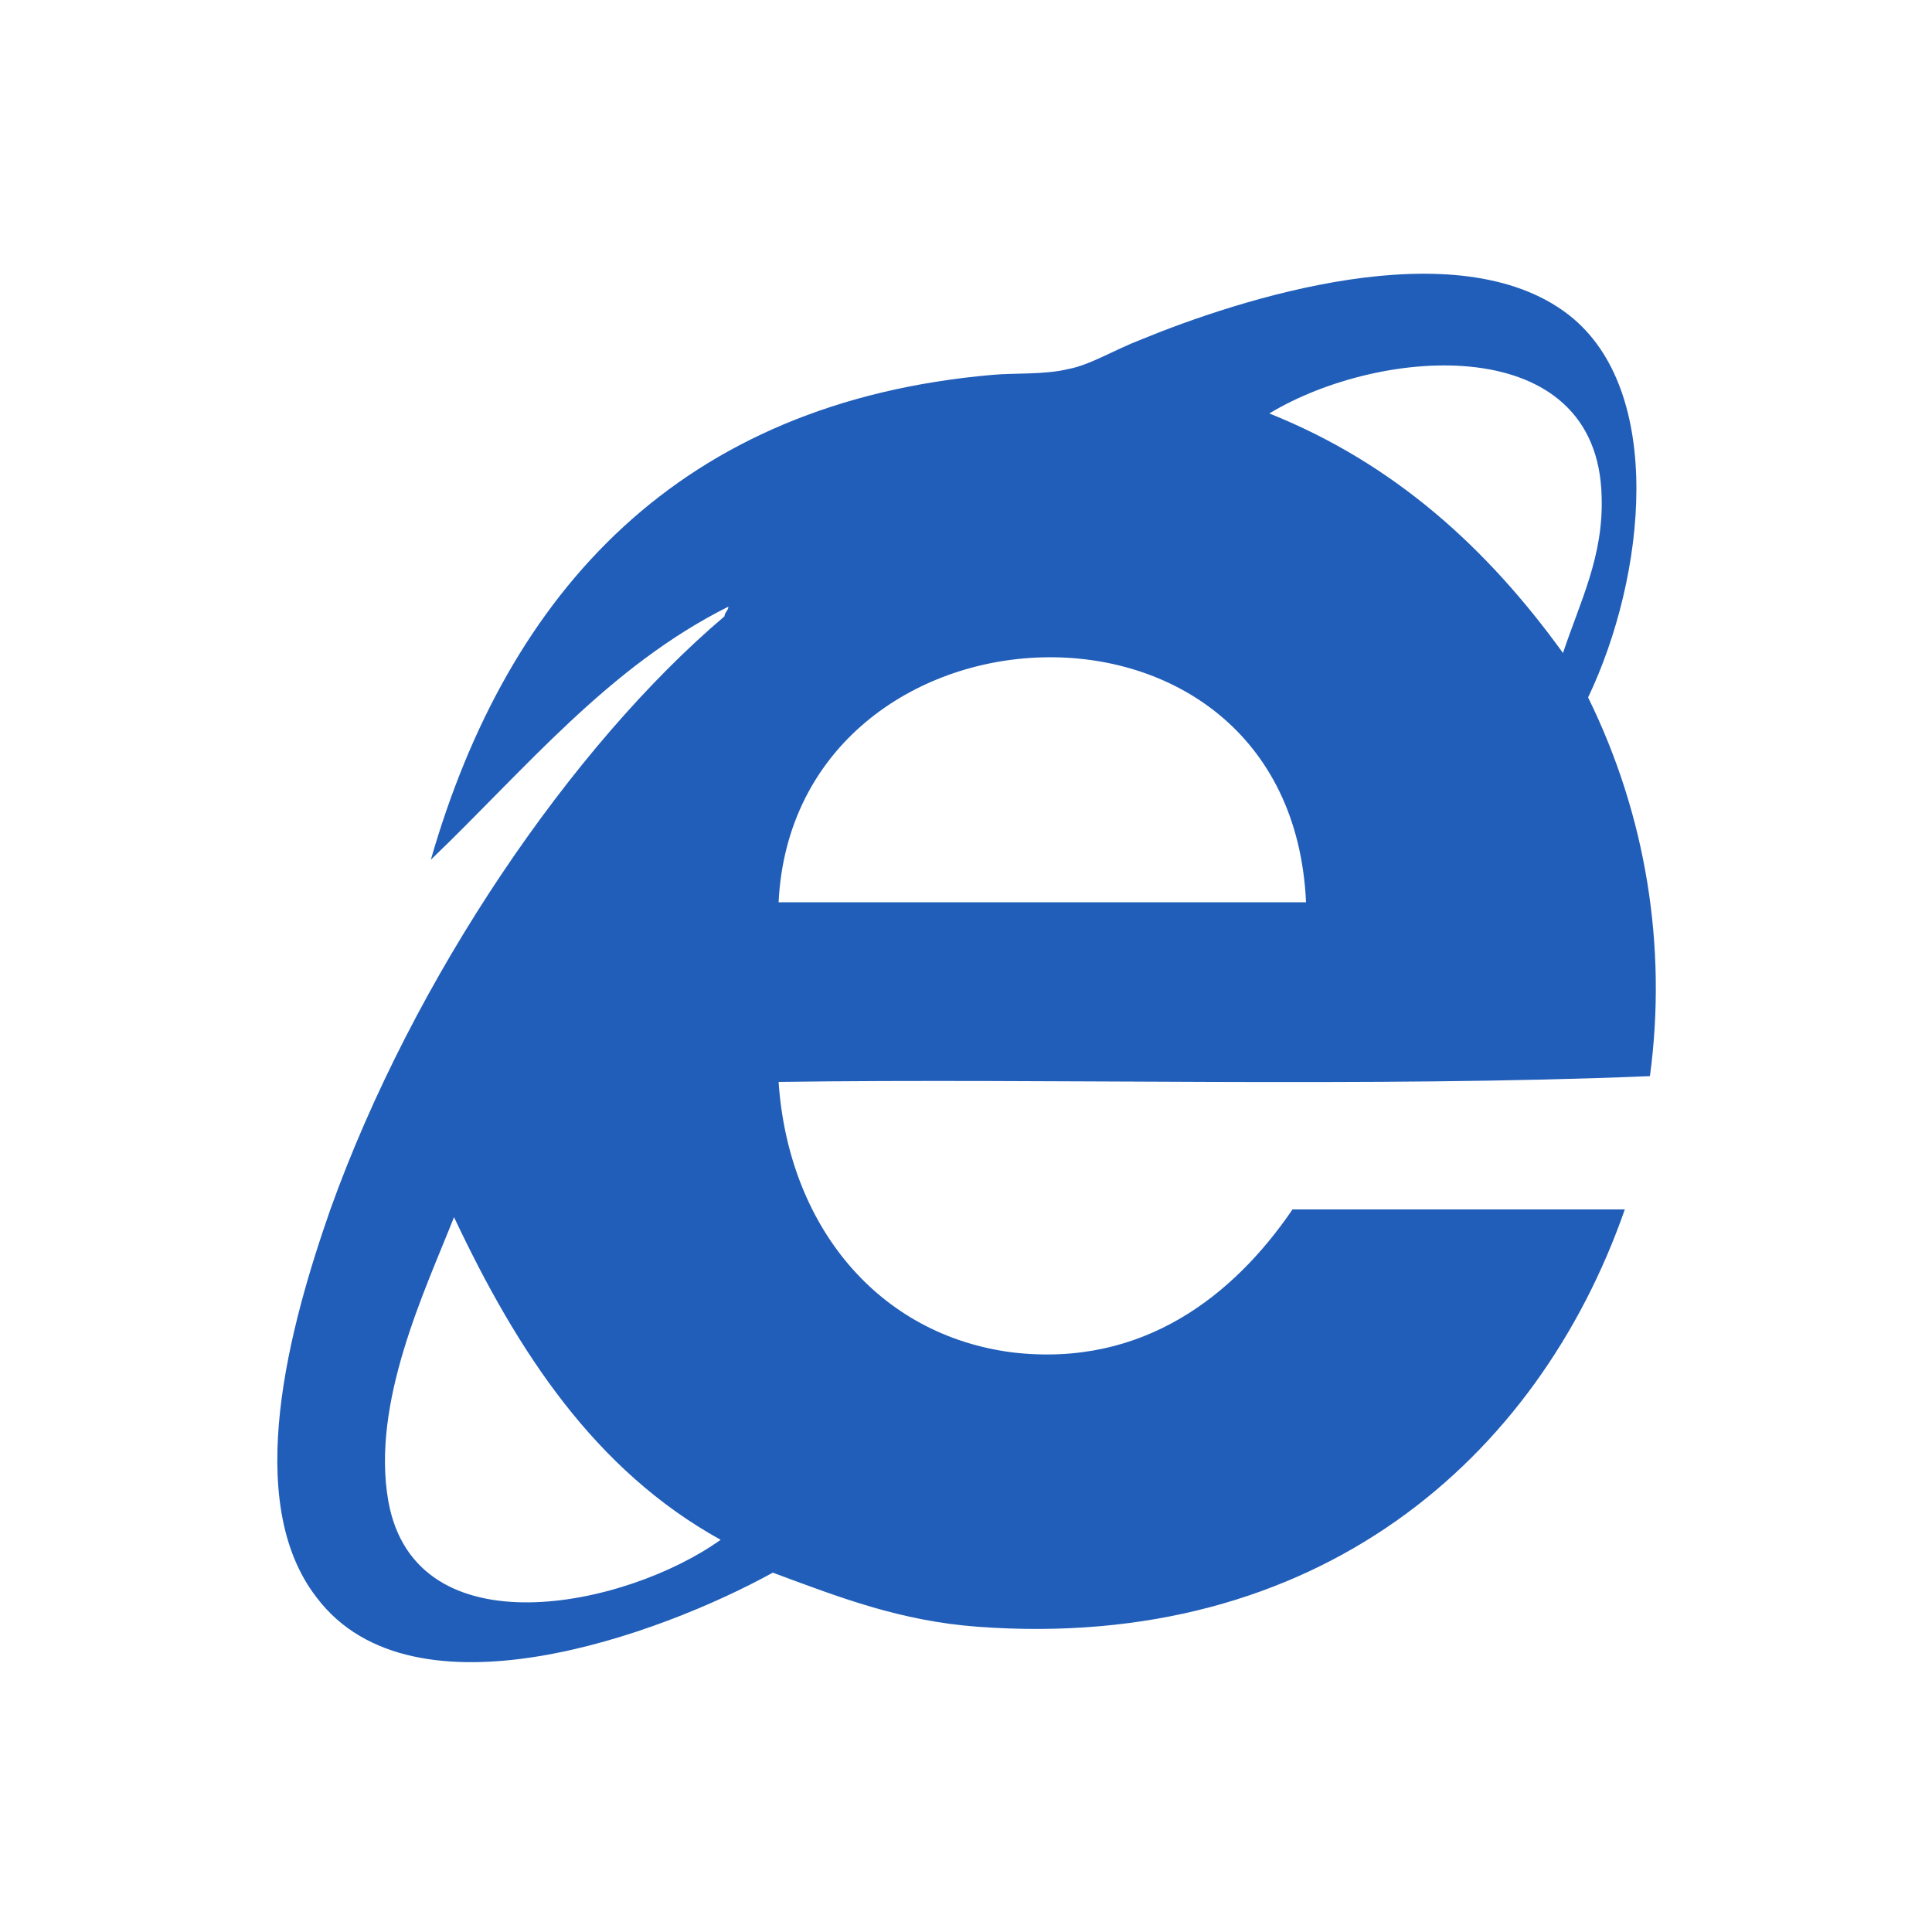
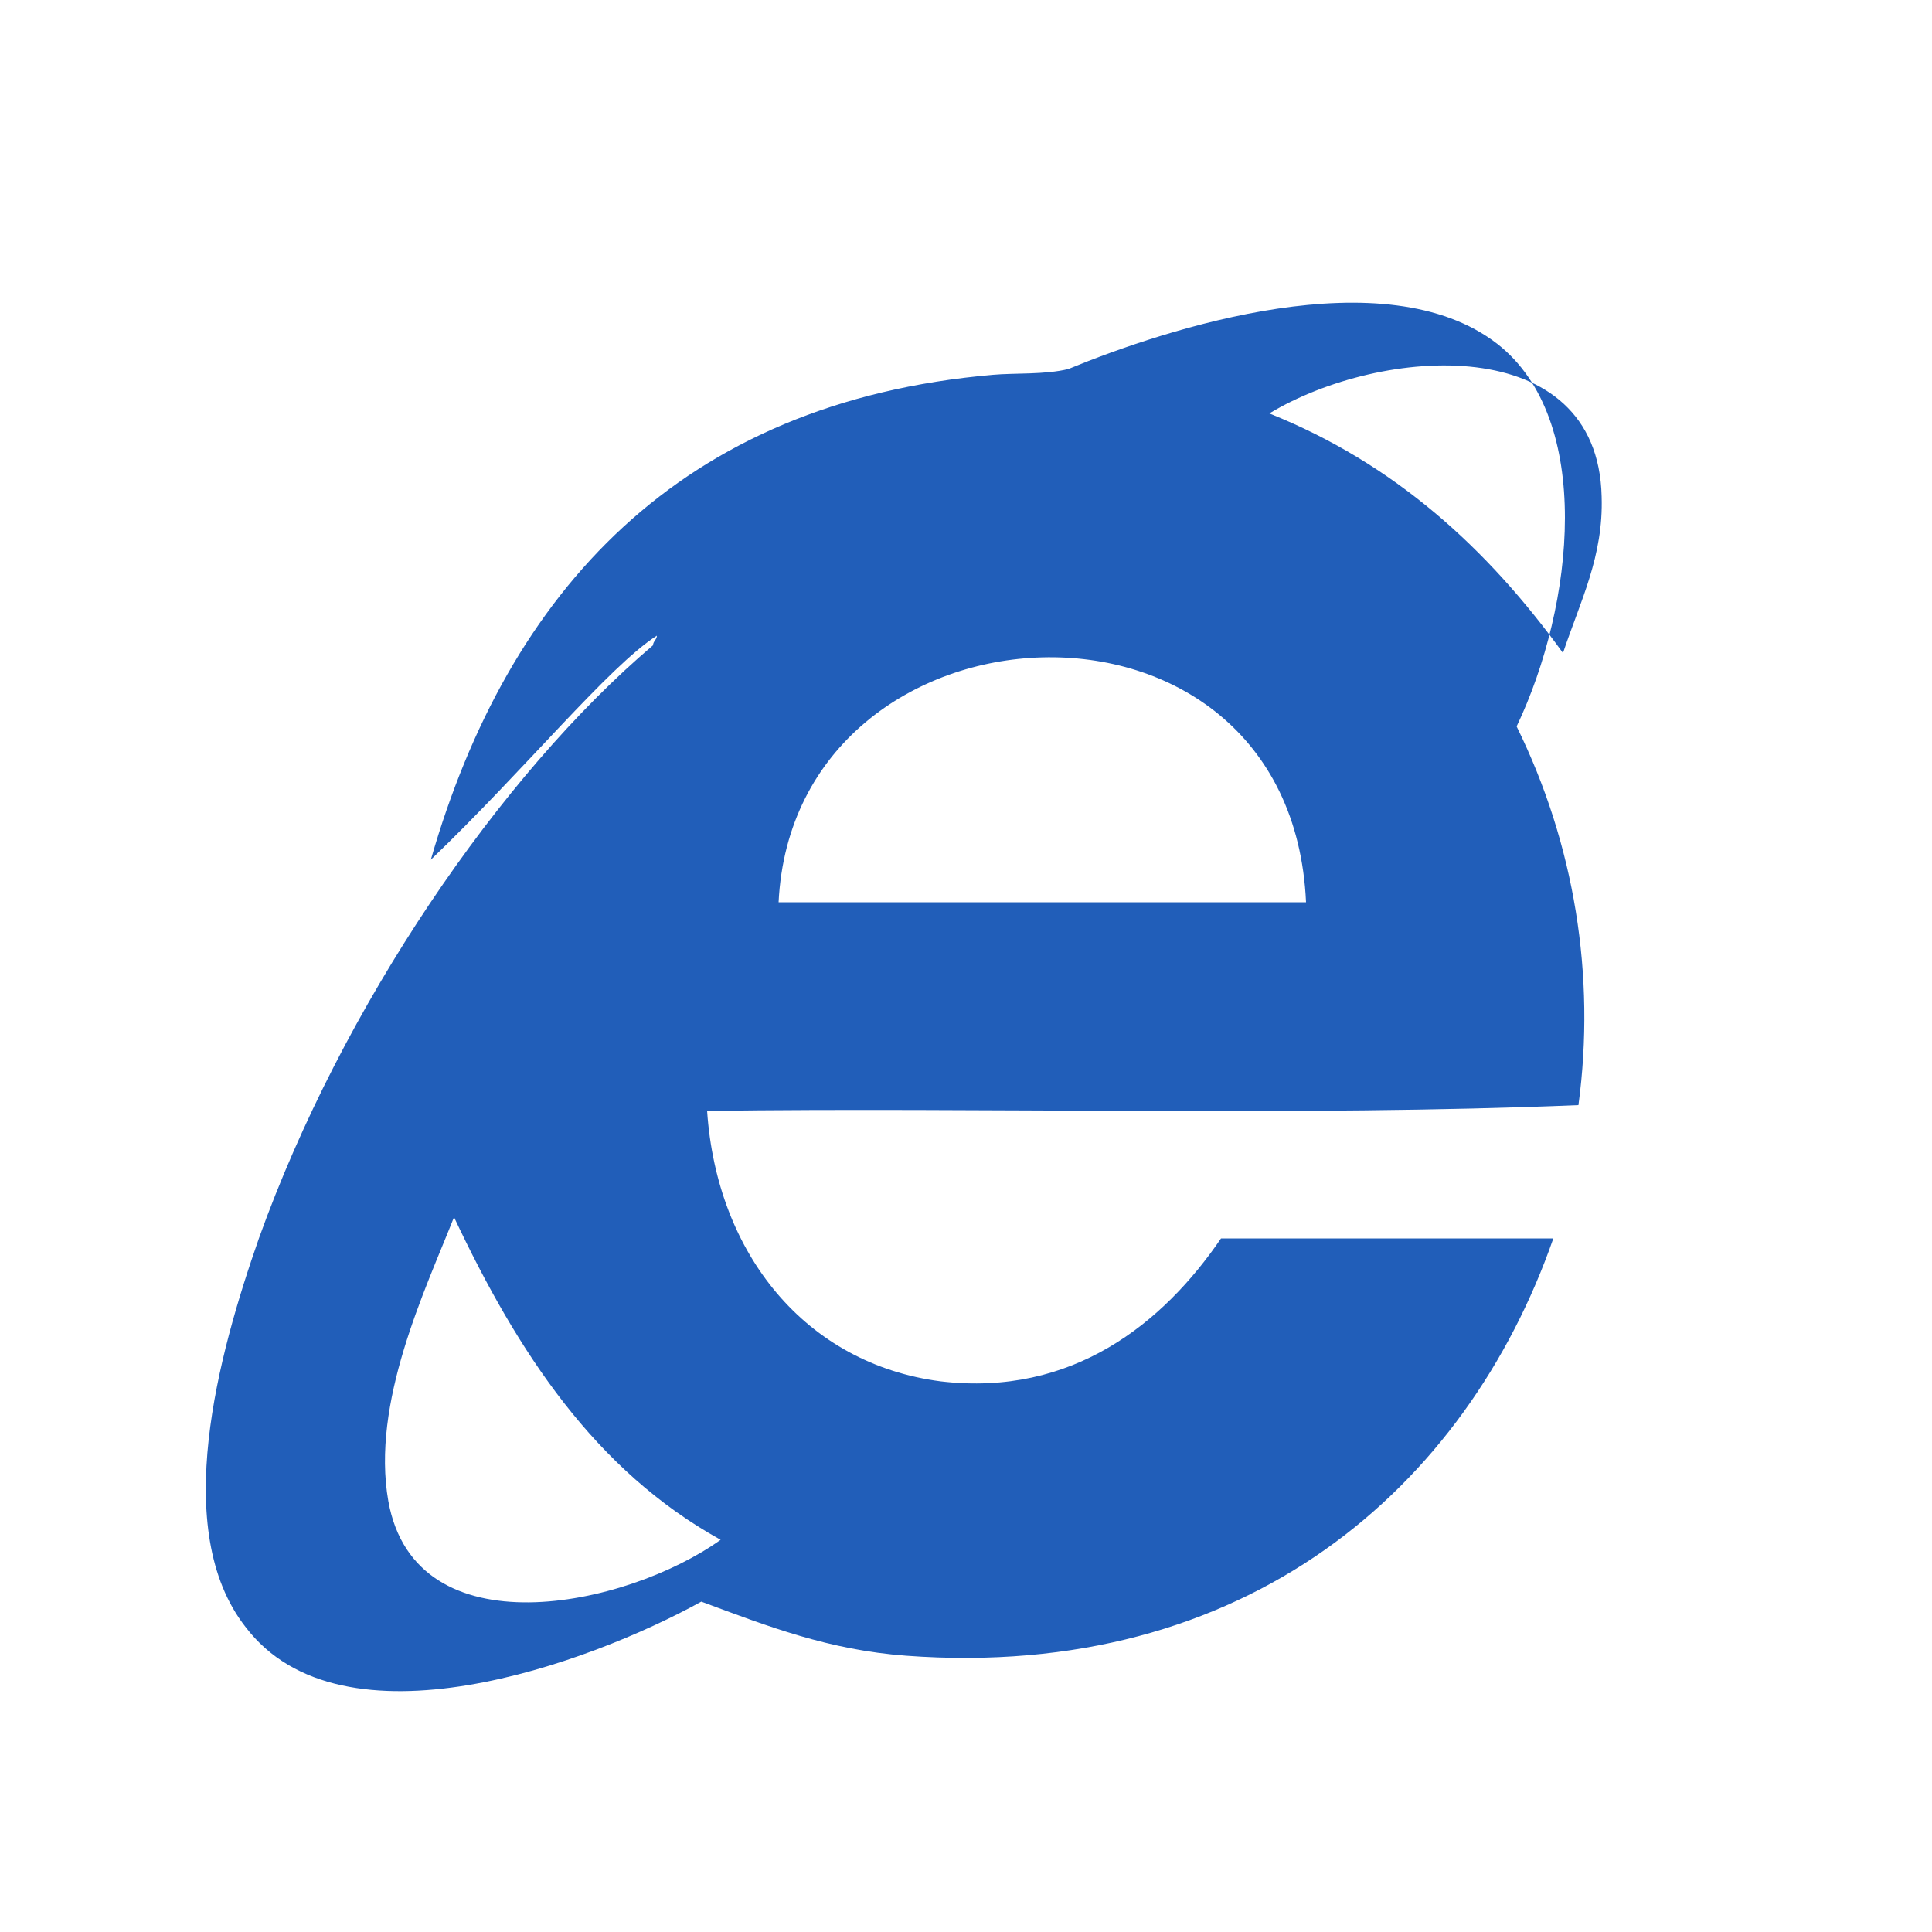
<svg xmlns="http://www.w3.org/2000/svg" viewBox="0 0 100 100">
  <g fill="#215EB9">
-     <path d="M22.3,44.5c4-13.9,12.9-23.7,29.1-25.1c1.1-0.1,2.7,0,3.9-0.3c1.1-0.2,2.4-1,3.7-1.5c5.1-2.1,16.4-5.8,22.2-1.3  c5,3.9,4,13.5,1,19.8c3,6.1,4.1,12.9,3.2,19.6c-14.4,0.6-31.1,0.1-45.1,0.3c0.5,7.4,5.1,13.1,12.1,14c6.8,0.8,11.5-3,14.5-7.4h17.2  c-4.5,12.9-15.9,22.9-33.5,21.6c-4-0.3-7.1-1.5-10.6-2.8c-5.8,3.2-18.6,7.9-23.6,1.3c-3.9-5-1.4-14.1,0.7-20.1  c4.3-12,12.5-24,20.4-30.7c0-0.2,0.2-0.3,0.2-0.5C31.5,34.5,27.2,39.8,22.3,44.5L22.3,44.5z M82.9,25.7c-0.2-8.6-11.4-7.8-17.2-4.3  C72.2,24,77,28.4,80.9,33.8C81.8,31.1,83,28.8,82.9,25.7L82.9,25.7z M40.3,46.7h27.3C66.8,29.1,41.1,30.5,40.3,46.7L40.3,46.7z   M20.1,77.7c1.4,7.8,12.3,5.5,17.2,2C30.8,76.1,26.8,70,23.5,63C22,66.8,19.2,72.6,20.1,77.7L20.1,77.7z M20.1,77.7" />
+     <path d="M22.3,44.5c4-13.9,12.9-23.7,29.1-25.1c1.1-0.1,2.7,0,3.9-0.3c5.1-2.1,16.4-5.8,22.2-1.3  c5,3.9,4,13.5,1,19.8c3,6.1,4.1,12.9,3.2,19.6c-14.4,0.6-31.1,0.1-45.1,0.3c0.5,7.4,5.1,13.1,12.1,14c6.8,0.8,11.5-3,14.5-7.4h17.2  c-4.5,12.9-15.9,22.9-33.5,21.6c-4-0.3-7.1-1.5-10.6-2.8c-5.8,3.2-18.6,7.9-23.6,1.3c-3.9-5-1.4-14.1,0.7-20.1  c4.3-12,12.5-24,20.4-30.7c0-0.2,0.2-0.3,0.2-0.5C31.5,34.5,27.2,39.8,22.3,44.5L22.3,44.5z M82.9,25.7c-0.2-8.6-11.4-7.8-17.2-4.3  C72.2,24,77,28.4,80.9,33.8C81.8,31.1,83,28.8,82.9,25.7L82.9,25.7z M40.3,46.7h27.3C66.8,29.1,41.1,30.5,40.3,46.7L40.3,46.7z   M20.1,77.7c1.4,7.8,12.3,5.5,17.2,2C30.8,76.1,26.8,70,23.5,63C22,66.8,19.2,72.6,20.1,77.7L20.1,77.7z M20.1,77.7" />
  </g>
</svg>